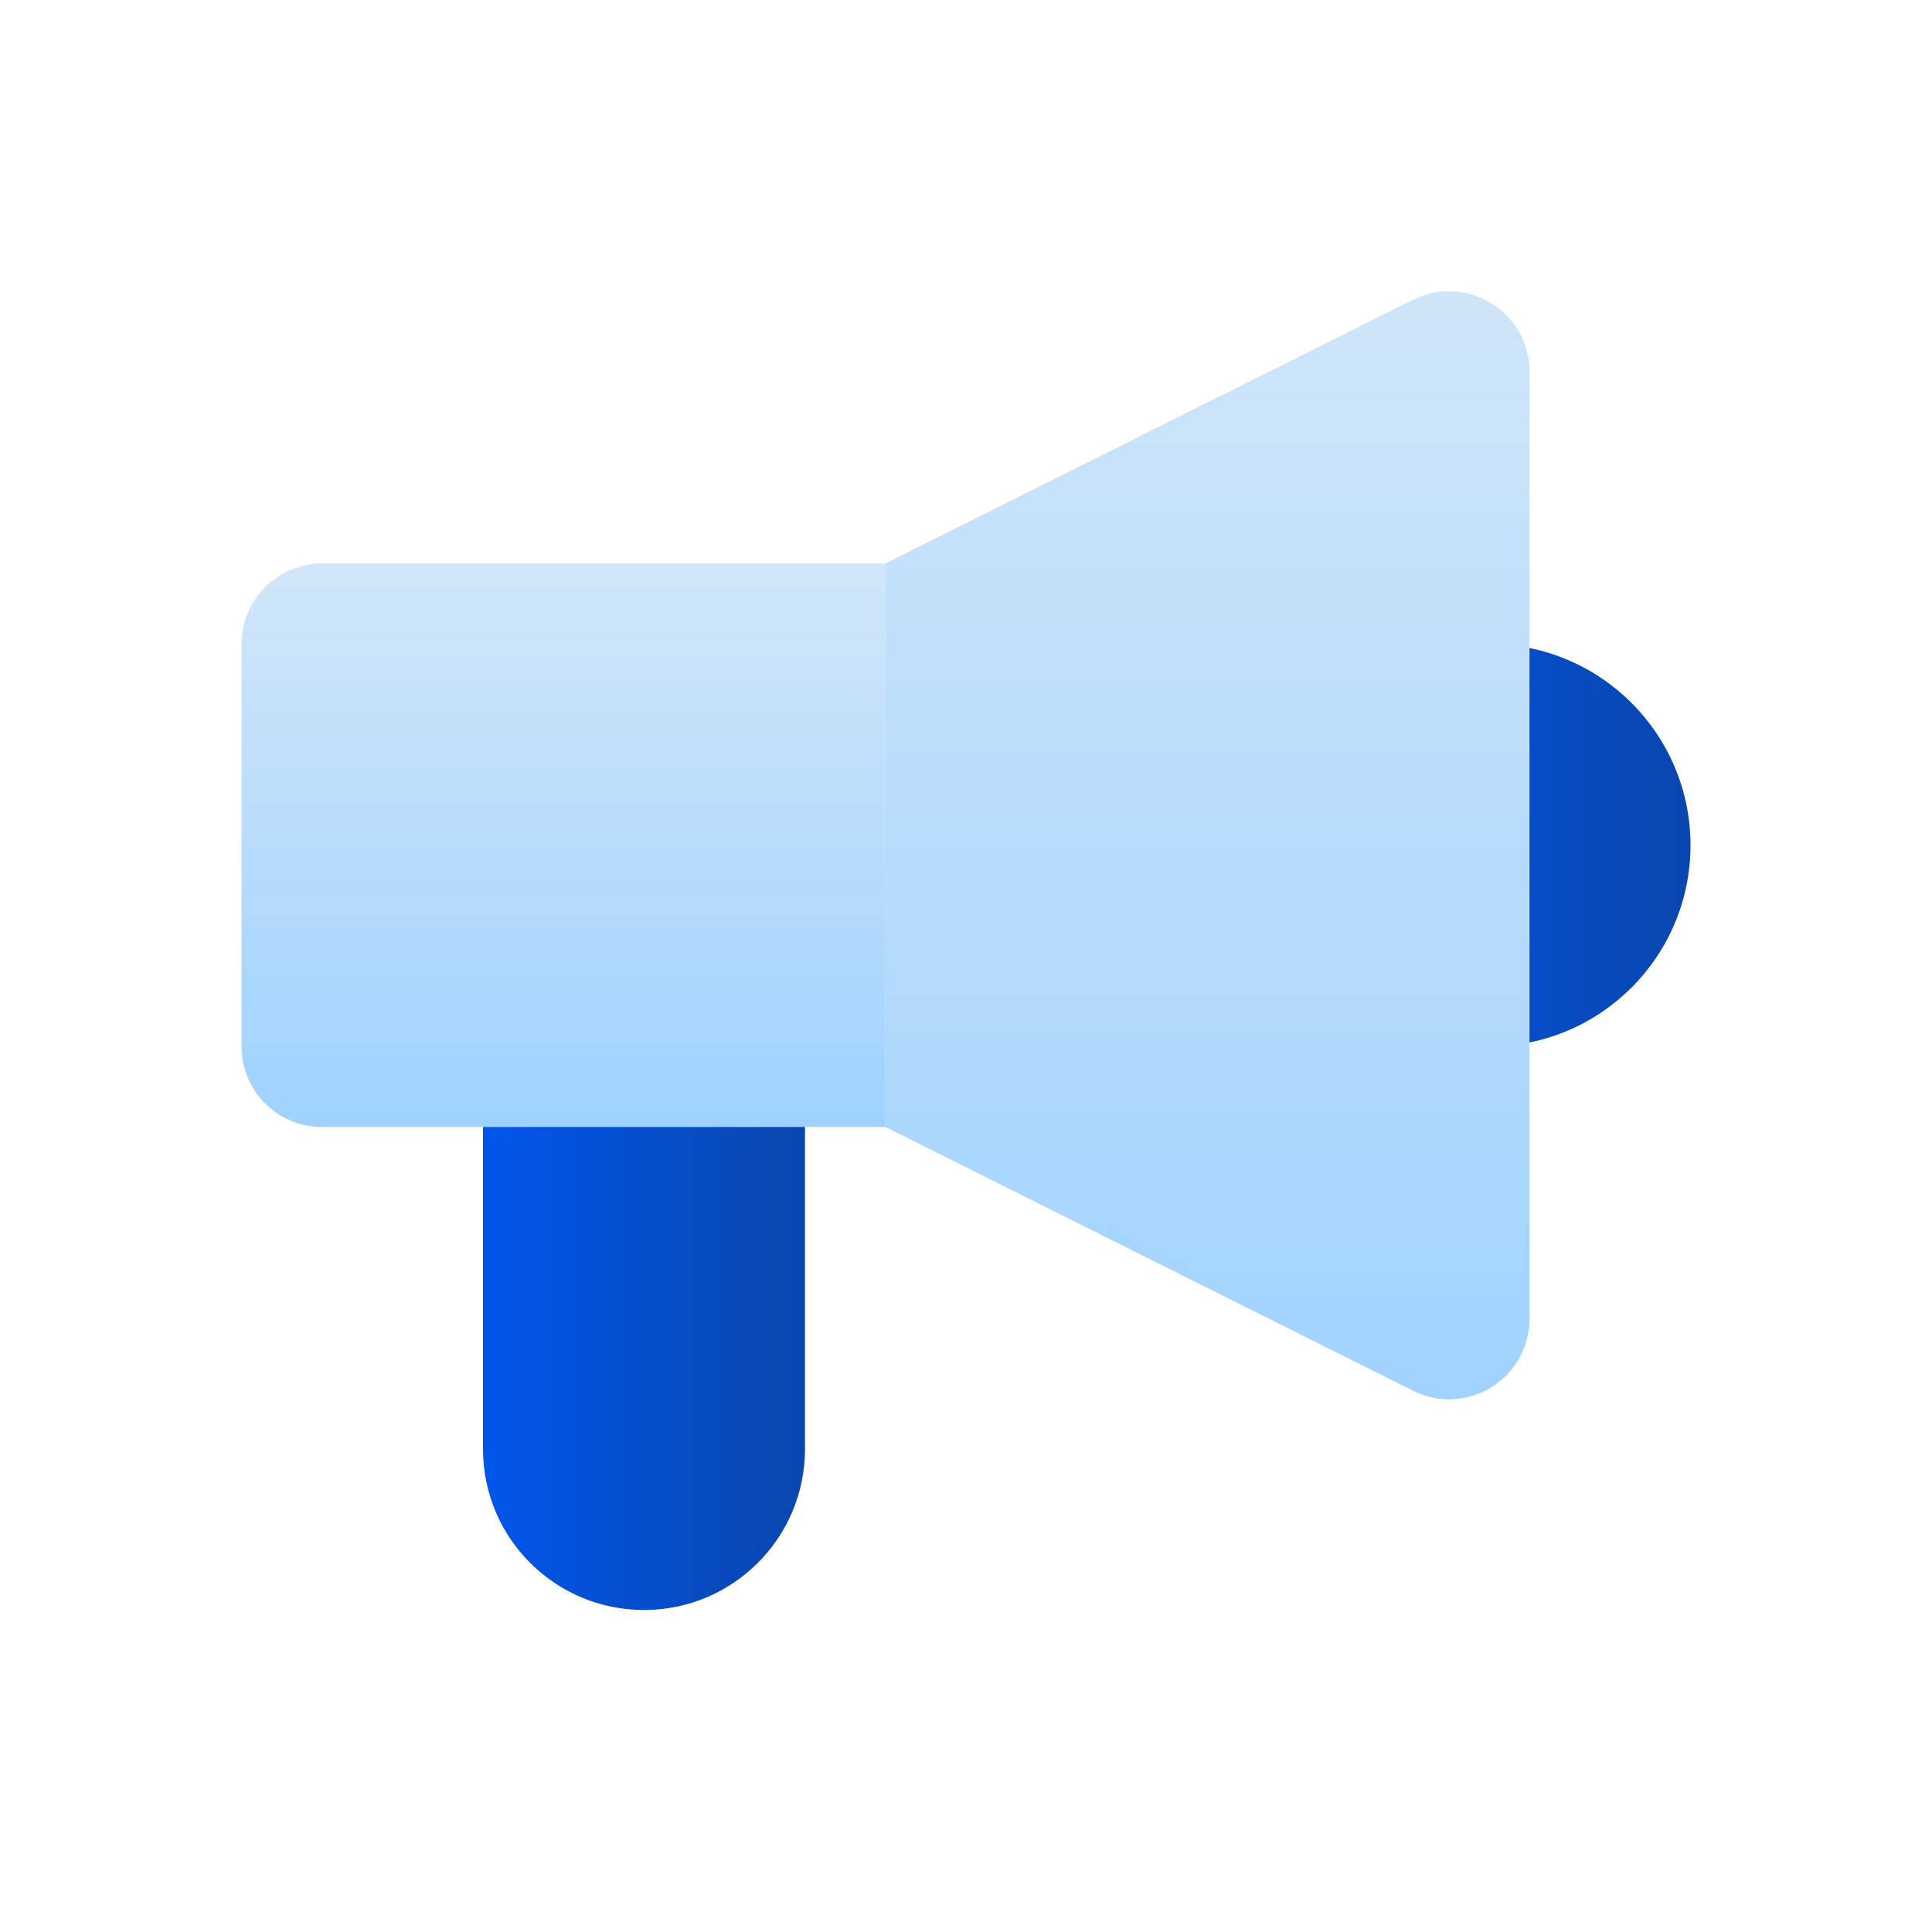
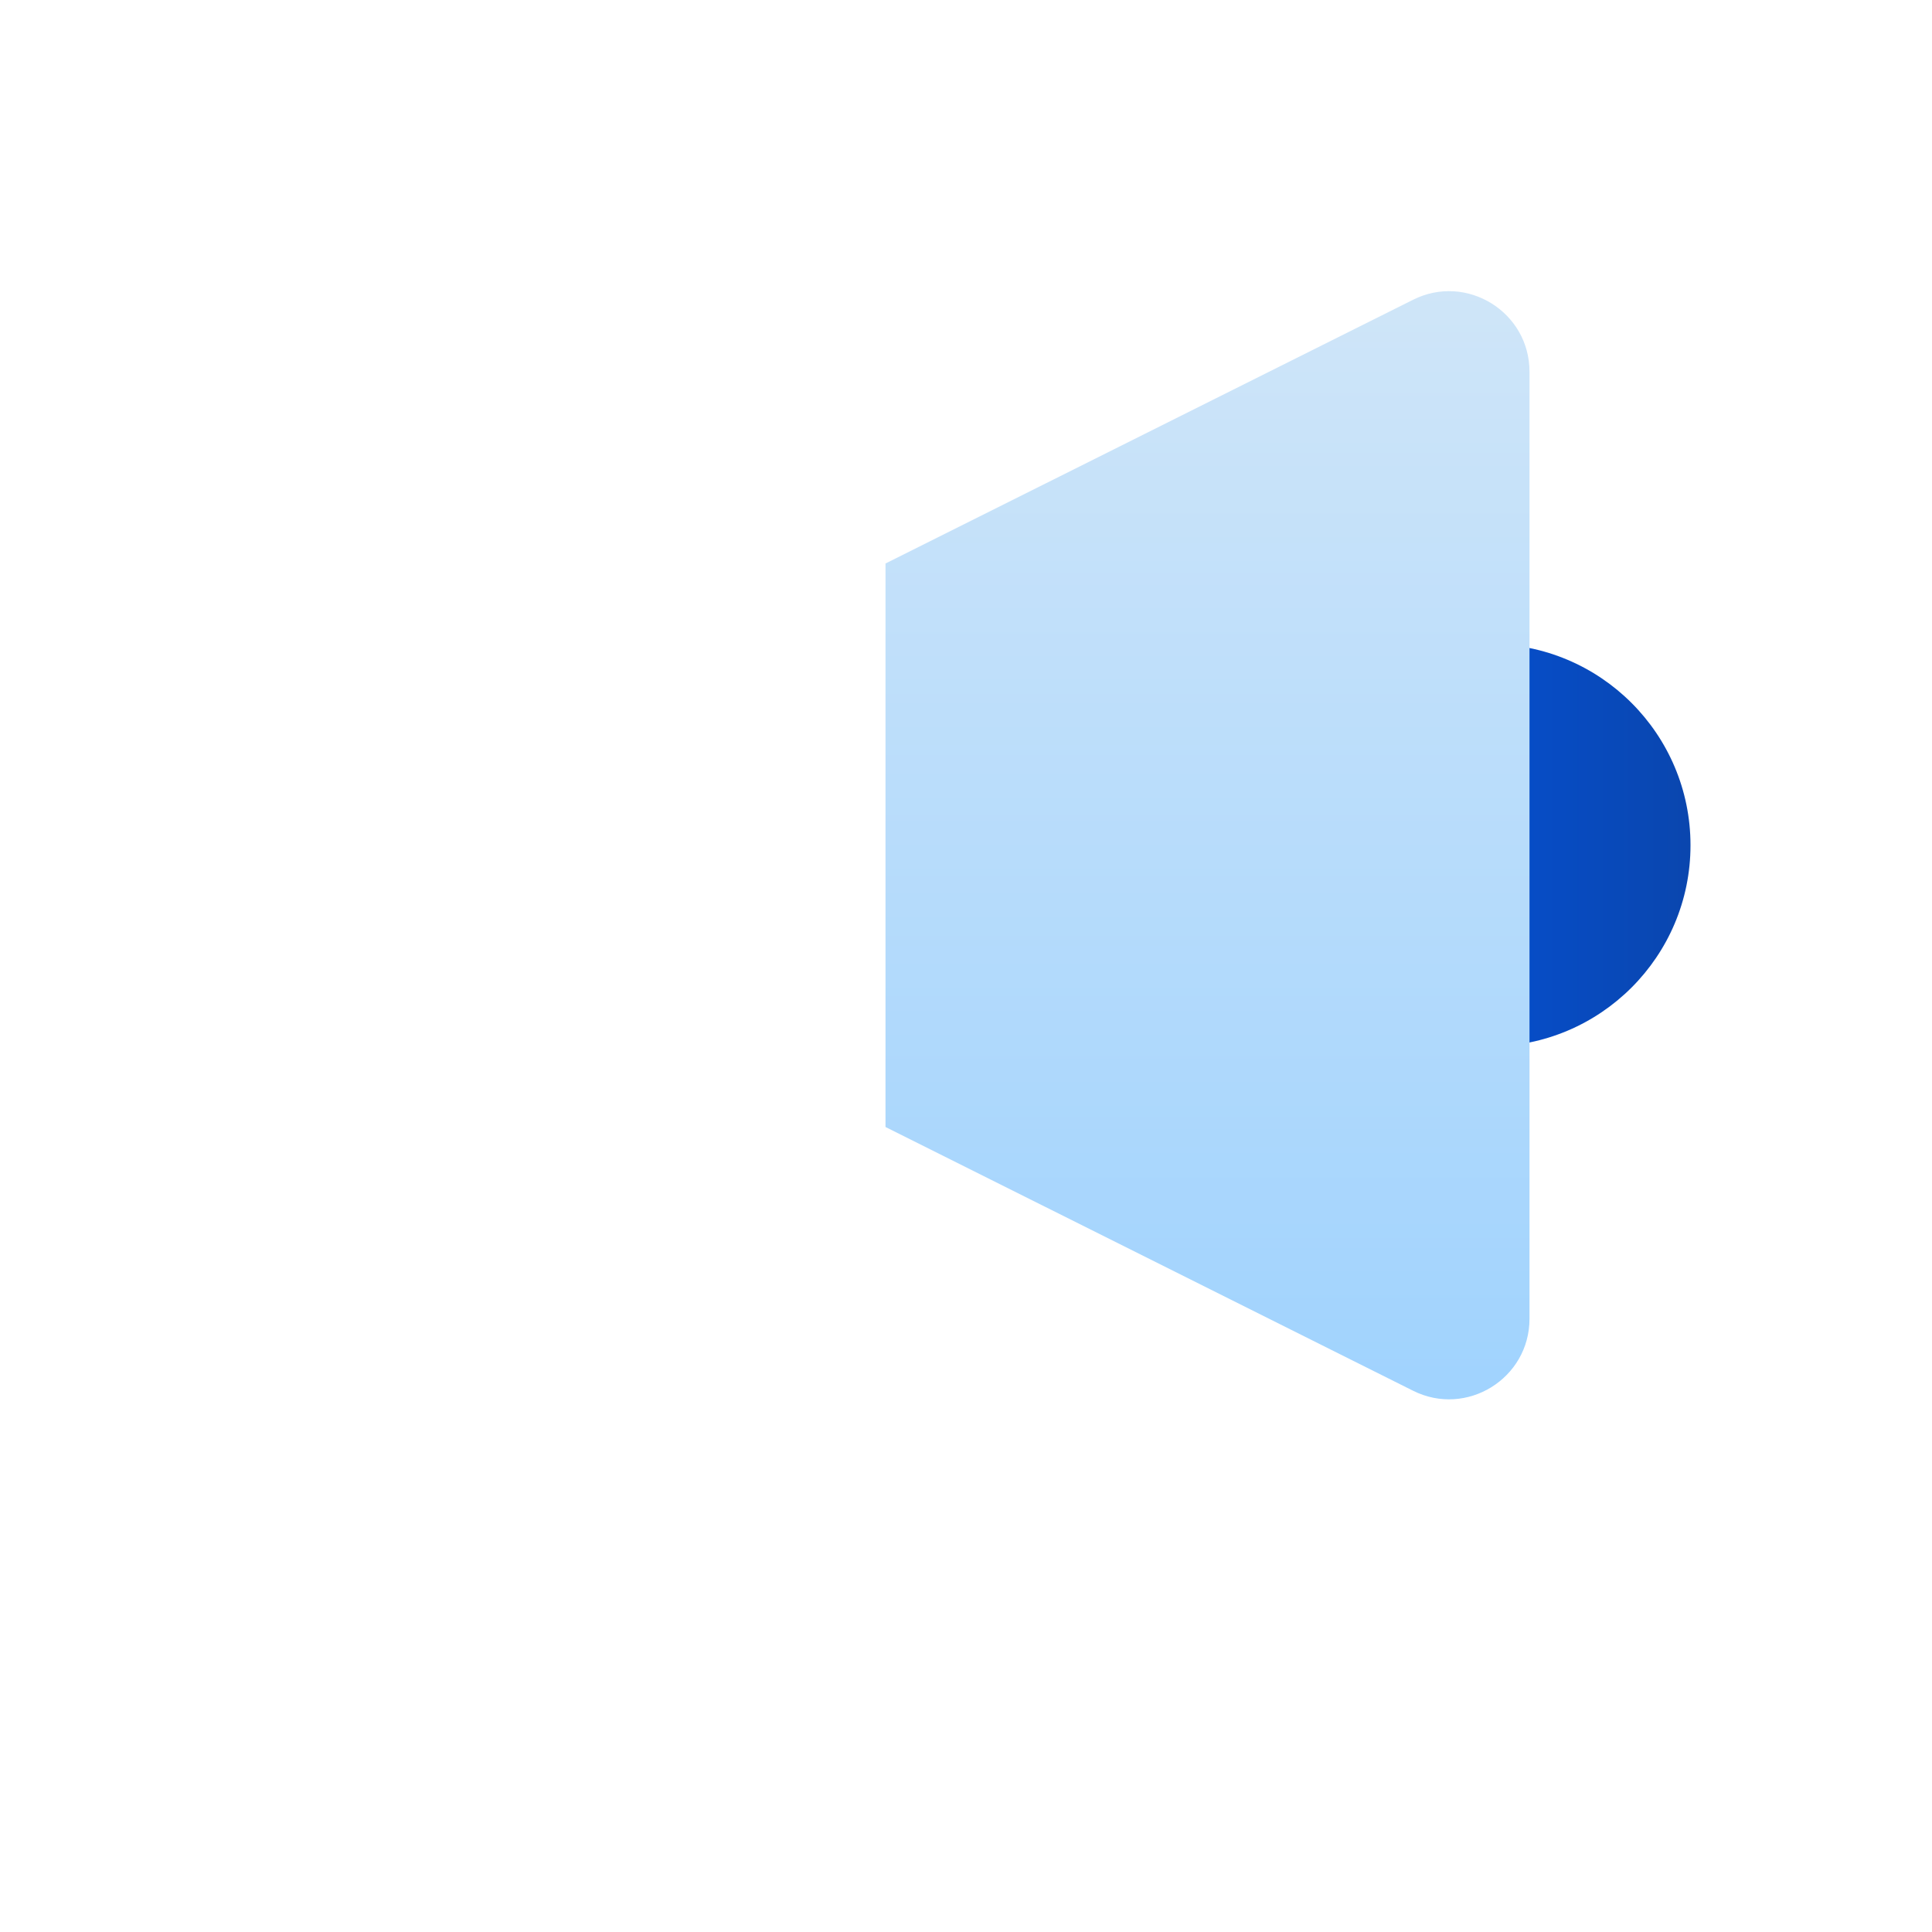
<svg xmlns="http://www.w3.org/2000/svg" width="24" height="24" viewBox="0 0 24 24" fill="none">
  <circle cx="18.5" cy="10.5" r="2.5" fill="url(#paint0_linear_5079_88380)" />
-   <path d="M6 13C6 11.895 6.895 11 8 11V11C9.105 11 10 11.895 10 13V18C10 19.105 9.105 20 8 20V20C6.895 20 6 19.105 6 18V13Z" fill="url(#paint1_linear_5079_88380)" />
-   <path d="M3 8C3 7.448 3.448 7 4 7H11V14H4C3.448 14 3 13.552 3 13V8Z" fill="url(#paint2_linear_5079_88380)" />
  <path d="M11 7L17.553 3.724C18.218 3.391 19 3.875 19 4.618V16.382C19 17.125 18.218 17.609 17.553 17.276L11 14V7Z" fill="url(#paint3_linear_5079_88380)" />
  <defs>
    <linearGradient id="paint0_linear_5079_88380" x1="16" y1="10.5" x2="21" y2="10.5" gradientUnits="userSpaceOnUse">
      <stop stop-color="#0156EA" />
      <stop offset="1" stop-color="#0A46AE" />
    </linearGradient>
    <linearGradient id="paint1_linear_5079_88380" x1="6" y1="15.5" x2="10" y2="15.5" gradientUnits="userSpaceOnUse">
      <stop stop-color="#0156EA" />
      <stop offset="1" stop-color="#0A46AE" />
    </linearGradient>
    <linearGradient id="paint2_linear_5079_88380" x1="7" y1="7" x2="7" y2="14" gradientUnits="userSpaceOnUse">
      <stop stop-color="#D1E6F8" />
      <stop offset="1" stop-color="#9ED2FE" />
    </linearGradient>
    <linearGradient id="paint3_linear_5079_88380" x1="15" y1="3" x2="15" y2="18" gradientUnits="userSpaceOnUse">
      <stop stop-color="#D1E6F8" />
      <stop offset="1" stop-color="#9ED2FE" />
    </linearGradient>
  </defs>
</svg>